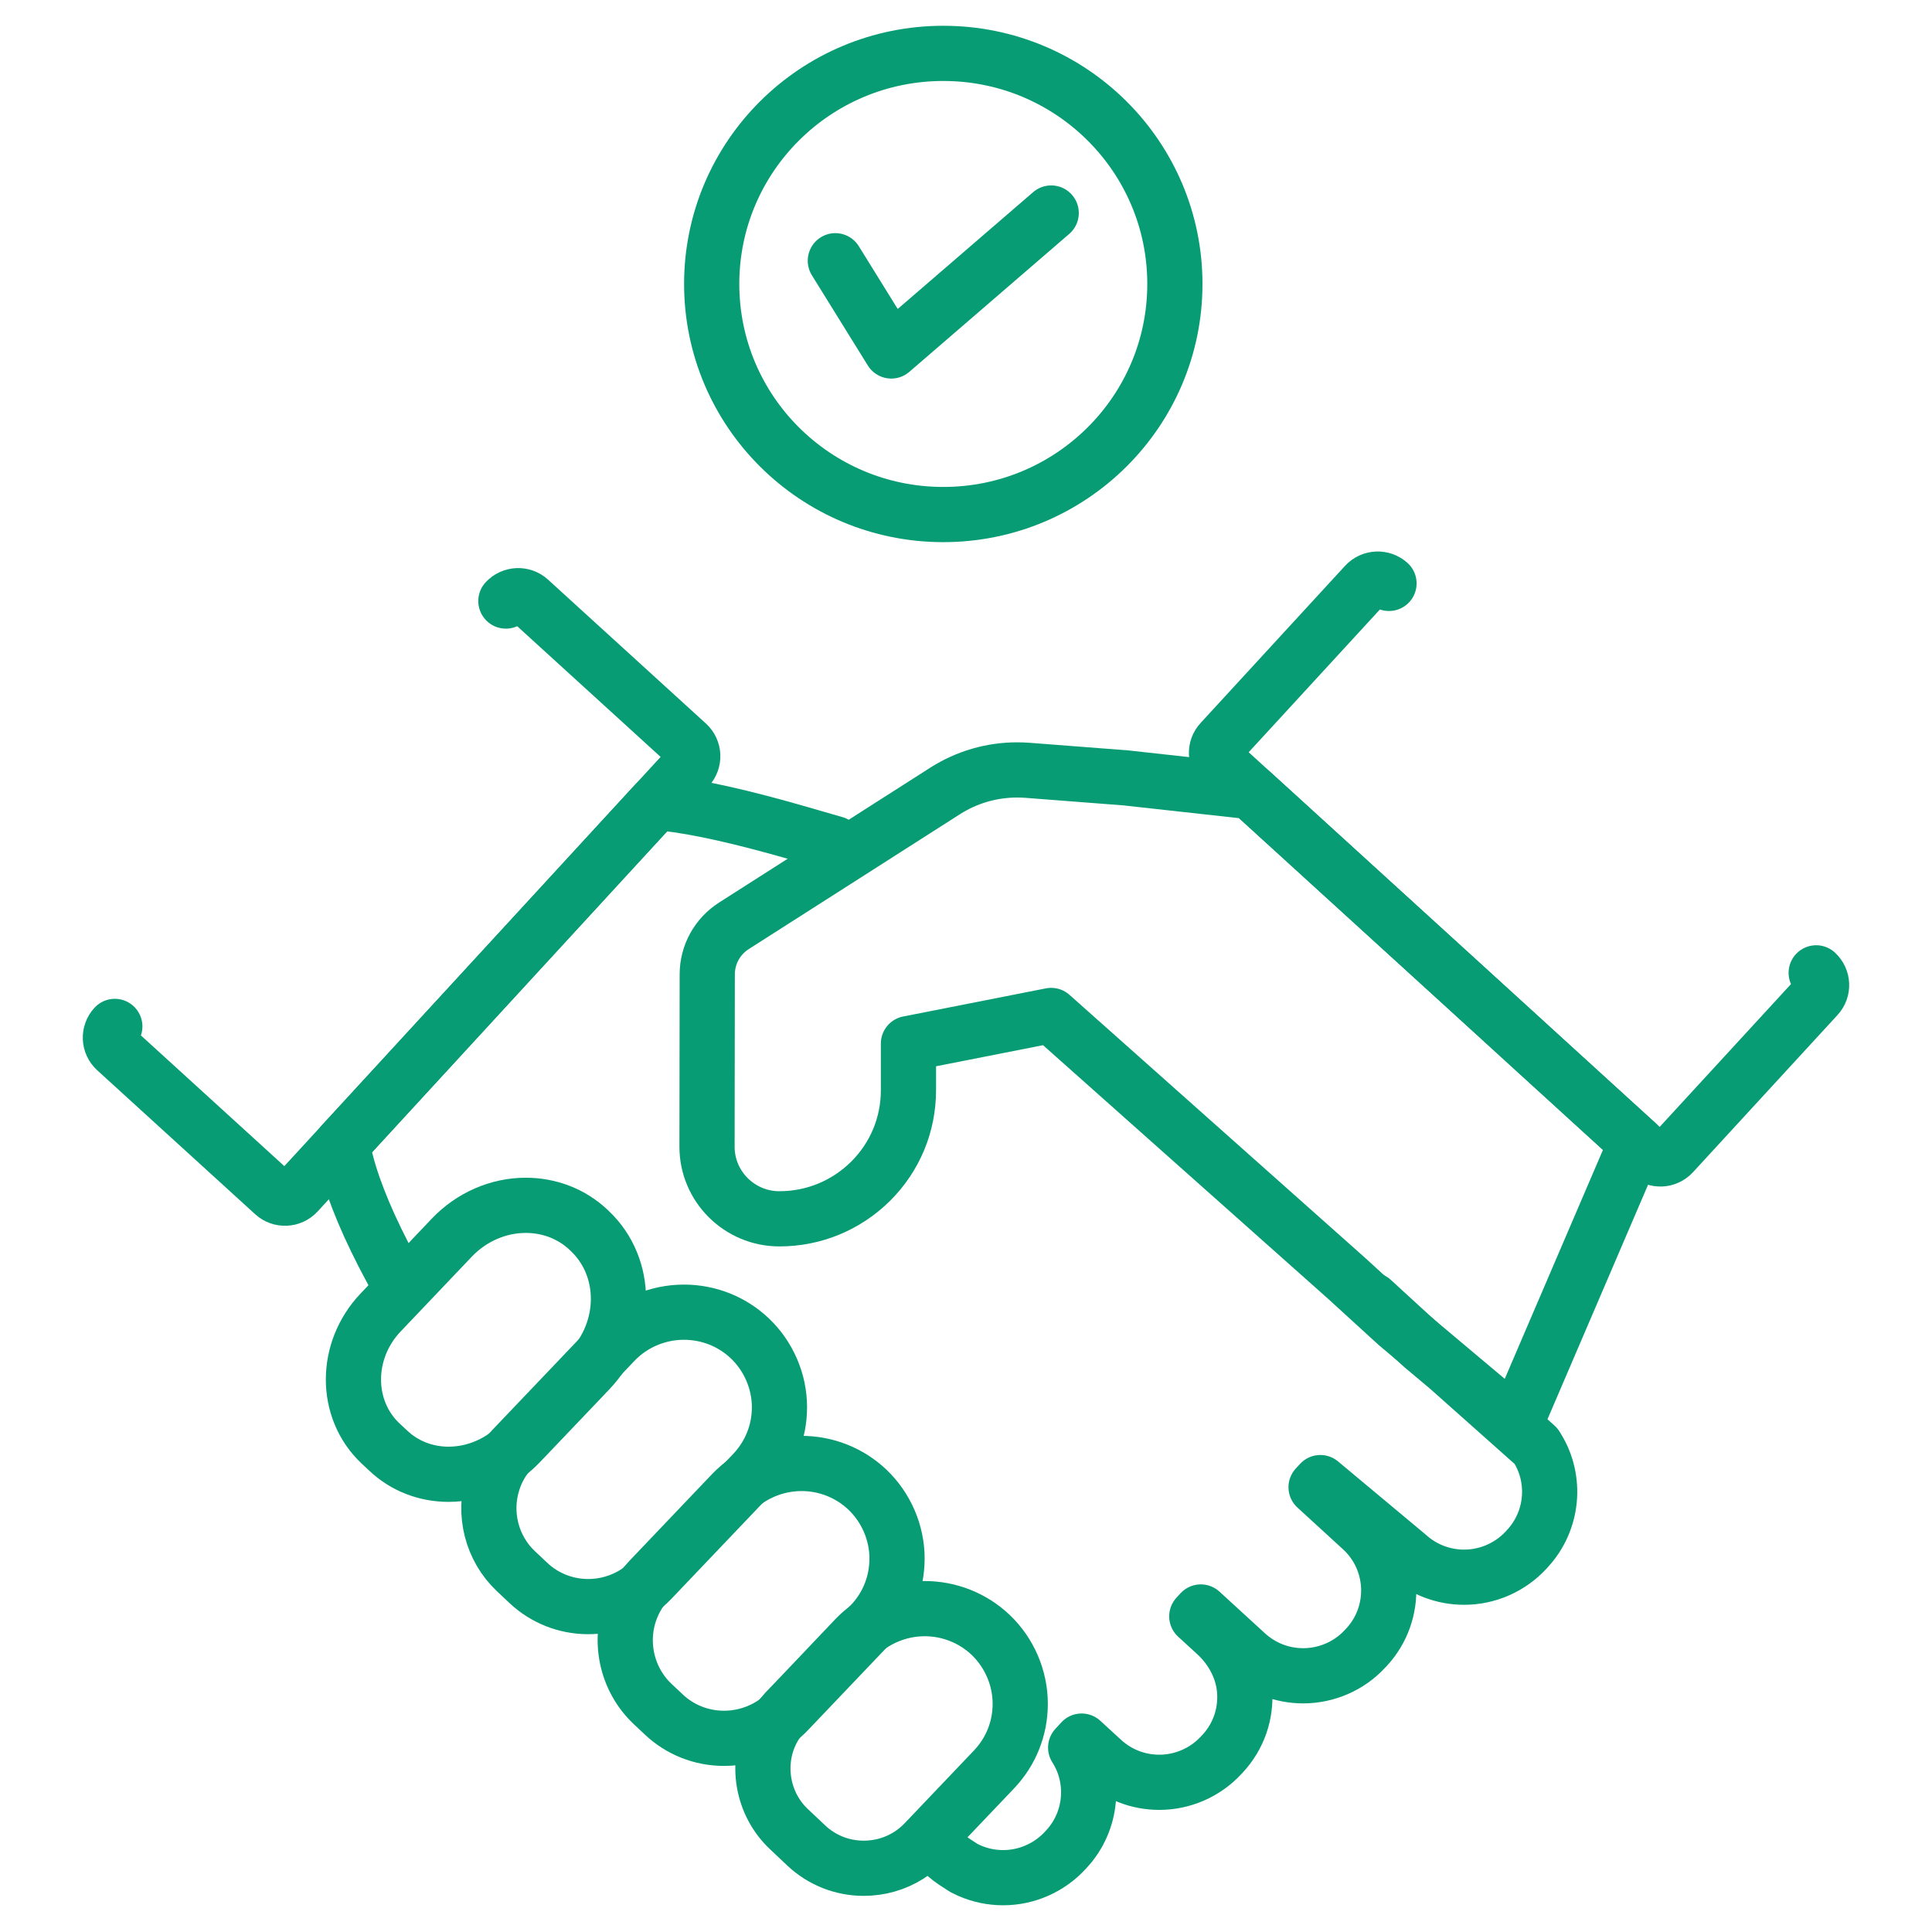
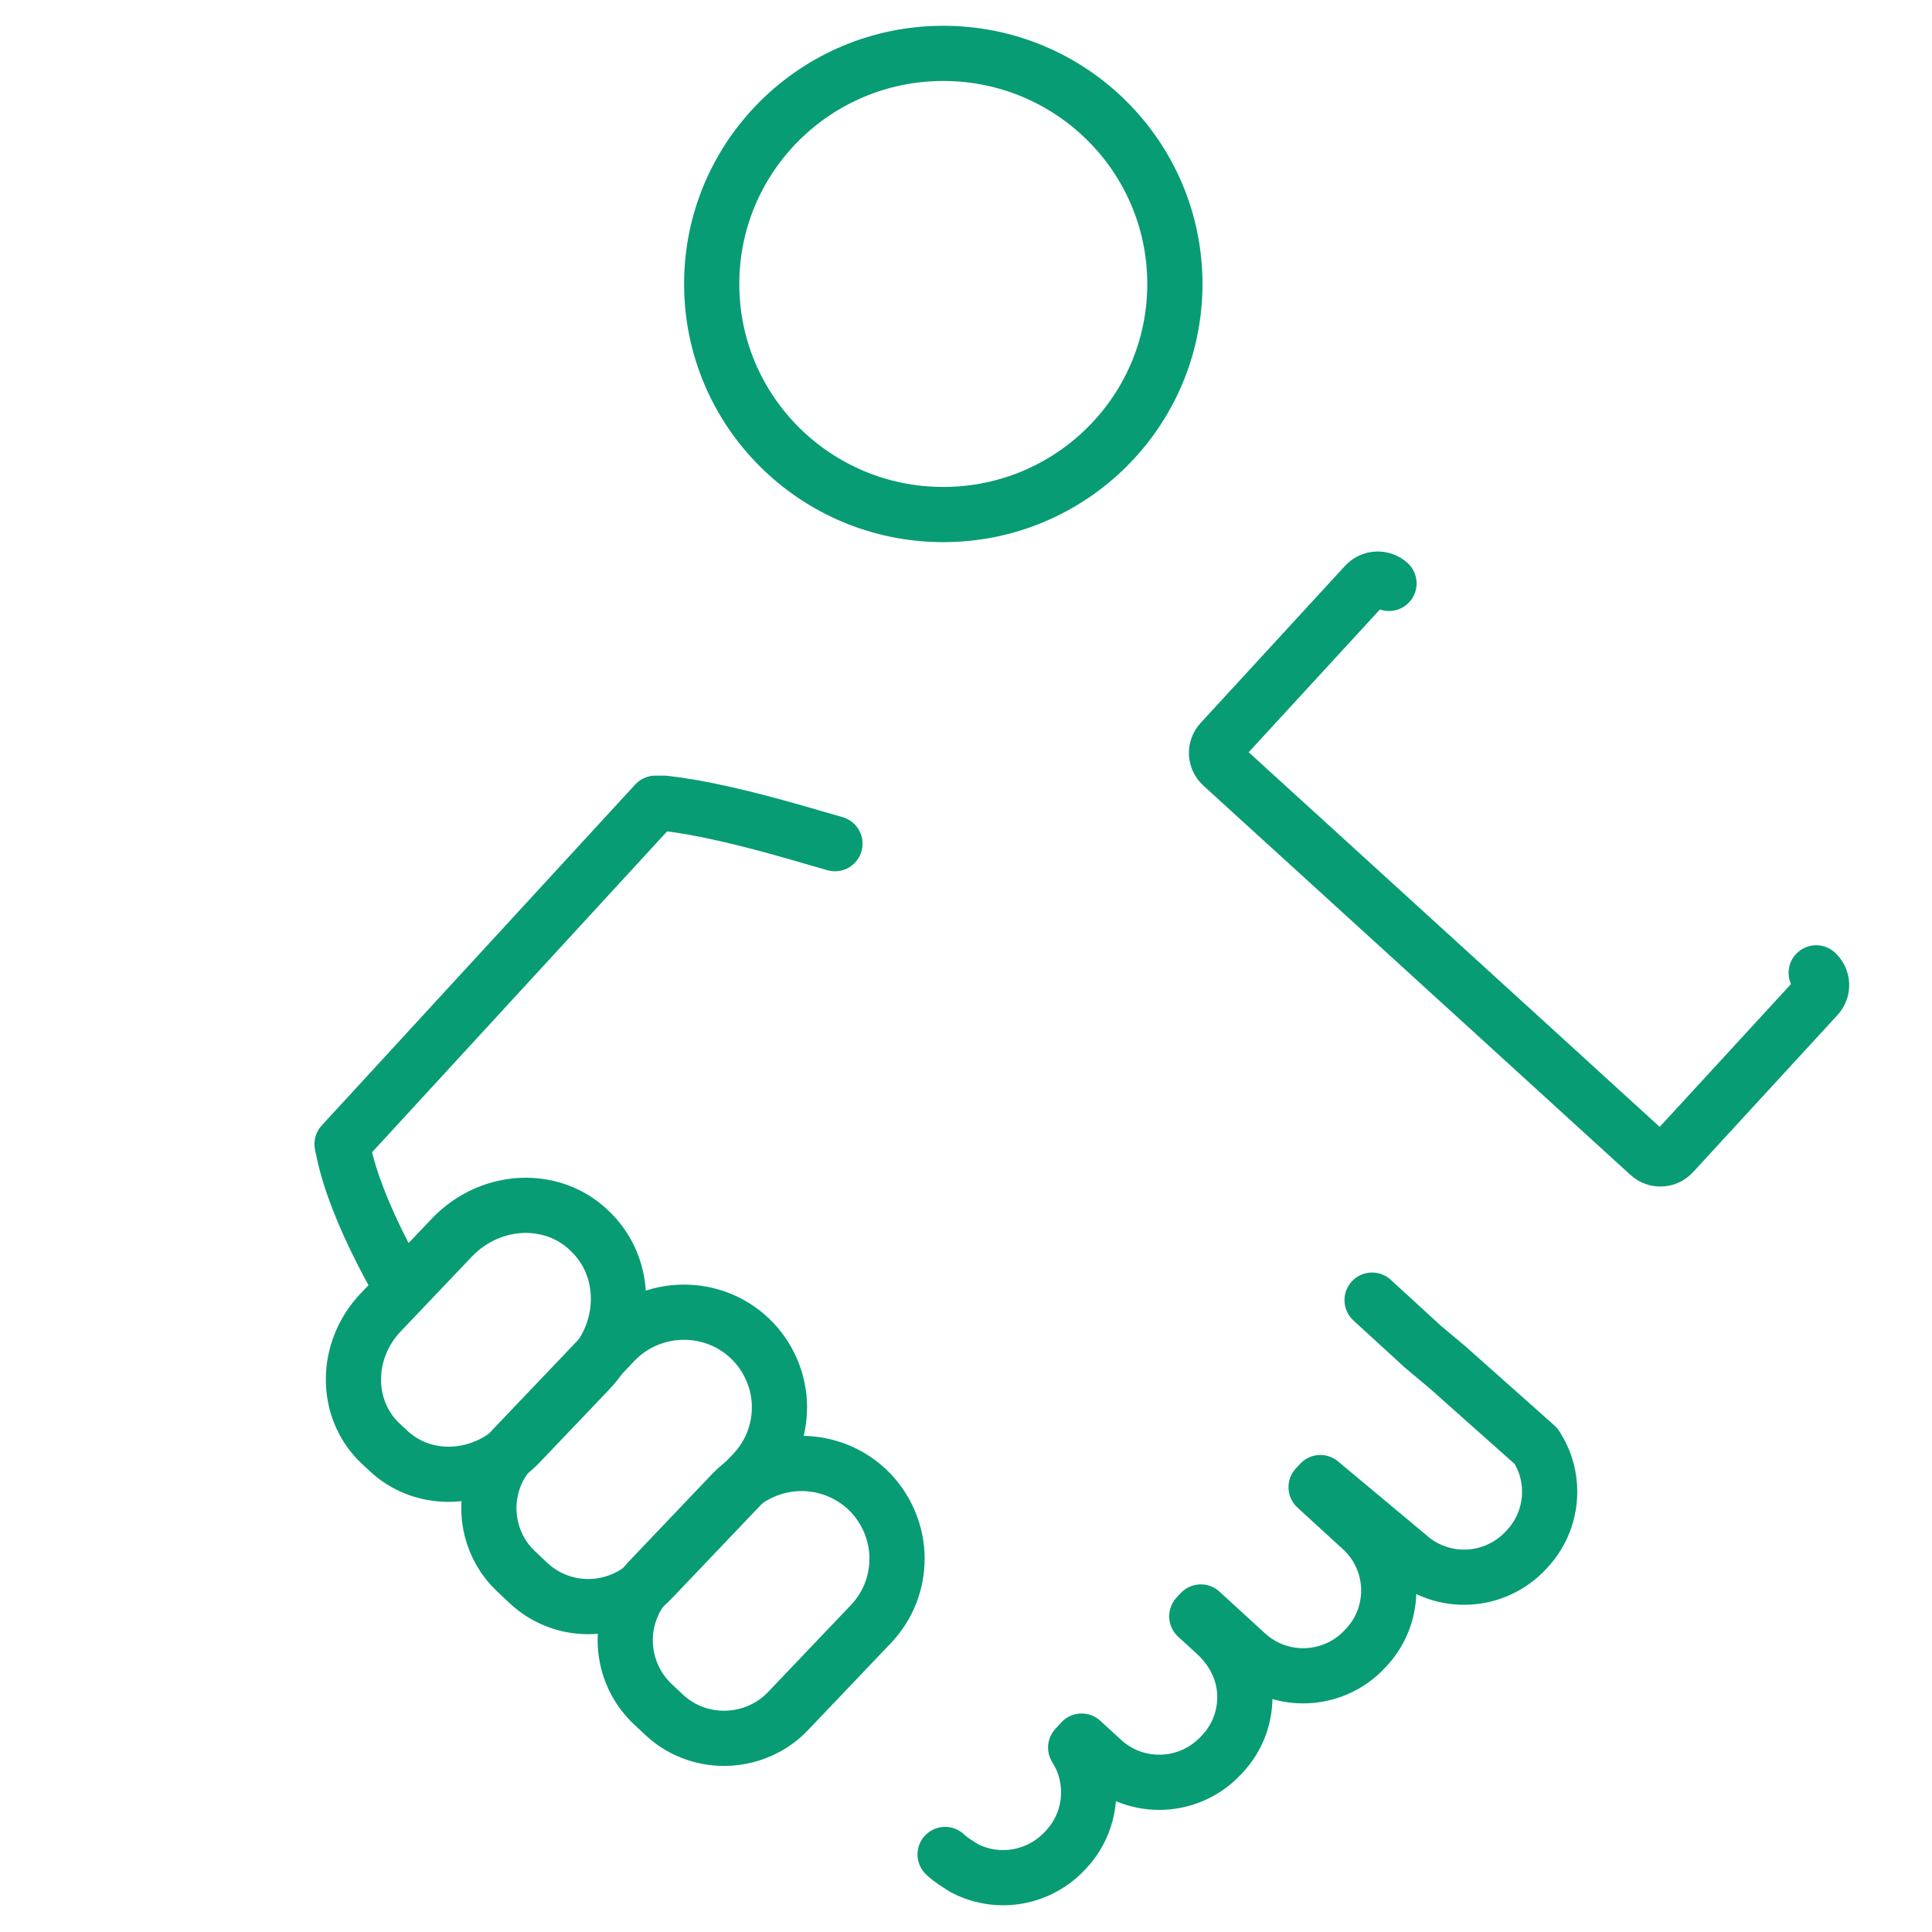
<svg xmlns="http://www.w3.org/2000/svg" viewBox="0 0 70 70" fill="none">
  <path d="M34.177 18.643C38.811 18.643 42.568 14.903 42.568 10.288C42.568 5.674 38.811 1.934 34.177 1.934C29.543 1.934 25.786 5.674 25.786 10.288C25.786 14.903 29.543 18.643 34.177 18.643Z" stroke="#089C74" stroke-width="2" stroke-linecap="round" stroke-linejoin="round" />
-   <path d="M30.266 9.447L32.293 12.716L38.087 7.718" stroke="#089C74" stroke-width="2" stroke-linecap="round" stroke-linejoin="round" />
  <path d="M14.399 46.399C14.21 46.056 14.039 45.739 13.884 45.437C13.158 44.02 12.678 42.782 12.458 41.76L12.393 41.454L23.75 29.102H24.052L24.087 29.105C25.284 29.237 26.878 29.594 28.961 30.195L30.252 30.568" stroke="#089C74" stroke-width="2" stroke-linecap="round" stroke-linejoin="round" />
  <path d="M49.713 47.106L51.547 48.787L52.455 49.549L55.652 52.392L55.699 52.467C56.409 53.614 56.264 55.111 55.345 56.104L55.292 56.163C54.714 56.788 53.898 57.145 53.048 57.145C52.29 57.145 51.563 56.866 51 56.356L47.839 53.717L47.684 53.884L49.335 55.396C50.569 56.526 50.65 58.446 49.517 59.676L49.447 59.749C48.882 60.36 48.065 60.717 47.217 60.717C46.452 60.717 45.722 60.433 45.159 59.917L43.508 58.405L43.362 58.563L44.05 59.194C44.643 59.736 45.04 60.476 45.096 61.277C45.153 62.115 44.869 62.921 44.3 63.537L44.24 63.6C43.668 64.219 42.852 64.576 42.002 64.576C41.237 64.576 40.507 64.292 39.945 63.776L39.189 63.083L38.973 63.318C39.704 64.462 39.577 65.982 38.644 66.991L38.59 67.05C38.01 67.675 37.194 68.032 36.348 68.032C35.921 68.032 35.508 67.945 35.117 67.774C35.051 67.743 34.984 67.712 34.918 67.677L34.561 67.444C34.469 67.383 34.381 67.315 34.298 67.242L34.243 67.191" stroke="#089C74" stroke-width="2" stroke-linecap="round" stroke-linejoin="round" />
  <path d="M21.356 49.646L21.086 49.93C20.482 50.562 19.827 51.249 19.228 51.879C19.086 52.026 18.954 52.164 18.828 52.297C18.541 52.596 18.218 52.839 17.858 53.023C17.359 53.28 16.806 53.416 16.254 53.416C15.425 53.416 14.651 53.113 14.069 52.561L13.784 52.296C12.476 51.058 12.48 48.929 13.794 47.55L16.374 44.838C17.08 44.097 18.053 43.671 19.051 43.671C19.907 43.671 20.712 43.984 21.316 44.55L21.369 44.601C22.76 45.918 22.753 48.183 21.354 49.648L21.356 49.646Z" stroke="#089C74" stroke-width="2" stroke-linecap="round" stroke-linejoin="round" />
  <path d="M28.241 50.993C28.241 51.88 27.903 52.722 27.292 53.365L23.608 57.232C23.303 57.553 22.943 57.802 22.534 57.967L22.349 58.043H22.331C22.003 58.154 21.662 58.21 21.311 58.21C20.5 58.21 19.727 57.904 19.139 57.348L18.688 56.923C17.819 56.102 17.496 54.836 17.859 53.695C17.996 53.251 18.235 52.845 18.568 52.494L22.266 48.614C22.914 47.933 23.831 47.543 24.779 47.543C25.672 47.543 26.519 47.878 27.163 48.487C27.849 49.138 28.242 50.049 28.242 50.991L28.241 50.993Z" stroke="#089C74" stroke-width="2" stroke-linecap="round" stroke-linejoin="round" />
  <path d="M32.501 56.474C32.501 57.361 32.164 58.203 31.552 58.846L28.553 61.994C28.317 62.242 28.048 62.447 27.751 62.604C27.289 62.851 26.765 62.983 26.236 62.983C25.413 62.983 24.634 62.674 24.043 62.112L23.644 61.737C22.683 60.828 22.387 59.401 22.907 58.188C22.942 58.105 22.981 58.019 23.026 57.937C23.158 57.686 23.327 57.454 23.525 57.246L26.524 54.098C27.176 53.416 28.092 53.024 29.041 53.024C29.931 53.024 30.778 53.36 31.423 53.968C32.108 54.619 32.502 55.533 32.502 56.474H32.501Z" stroke="#089C74" stroke-width="2" stroke-linecap="round" stroke-linejoin="round" />
-   <path d="M36.965 61.737C36.965 62.624 36.627 63.467 36.016 64.109L33.498 66.753C33.325 66.934 33.132 67.091 32.92 67.225C32.44 67.528 31.876 67.691 31.296 67.691C30.515 67.691 29.774 67.397 29.21 66.864L28.583 66.272C27.617 65.362 27.363 63.897 27.966 62.713C28.097 62.458 28.266 62.221 28.467 62.005L29.053 61.393L30.987 59.358C31.638 58.676 32.555 58.284 33.503 58.284C34.394 58.284 35.24 58.621 35.886 59.228C36.571 59.879 36.965 60.79 36.965 61.734V61.737Z" stroke="#089C74" stroke-width="2" stroke-linecap="round" stroke-linejoin="round" />
-   <path d="M59.278 41.402L54.908 51.59L51.523 48.746L50.608 47.977L48.801 46.326L38.085 36.792L32.915 37.811V39.501C32.915 40.747 32.429 41.916 31.546 42.797C30.658 43.676 29.485 44.16 28.237 44.16C26.794 44.16 25.617 42.989 25.617 41.551L25.625 35.304C25.625 34.587 25.99 33.926 26.599 33.539L30.66 30.946L32.234 29.94L34.25 28.653C35.03 28.157 35.929 27.896 36.853 27.896C36.976 27.896 37.097 27.901 37.219 27.909L40.794 28.185L45.324 28.685L53.37 36.018L55.365 37.84L59.278 41.405V41.402Z" stroke="#089C74" stroke-width="2" stroke-linecap="round" stroke-linejoin="round" />
  <path d="M50.326 21.138C50.081 20.916 49.698 20.932 49.472 21.176L44.235 26.873C44.009 27.117 44.026 27.498 44.272 27.723L45.1 28.479L47.309 30.491L54.929 37.435L58.234 40.45L58.734 40.905L59.382 41.496L59.75 41.832C59.995 42.057 60.378 42.041 60.604 41.795L65.841 36.099C66.067 35.854 66.05 35.474 65.804 35.248" stroke="#089C74" stroke-width="2" stroke-linecap="round" stroke-linejoin="round" />
-   <path d="M4.16 37.189C3.933 37.433 3.949 37.814 4.196 38.039L9.918 43.254C10.163 43.479 10.546 43.462 10.772 43.217L24.943 27.806C25.166 27.562 25.15 27.181 24.905 26.955L19.184 21.741C18.938 21.516 18.556 21.533 18.329 21.777" stroke="#089C74" stroke-width="2" stroke-linecap="round" stroke-linejoin="round" />
</svg>